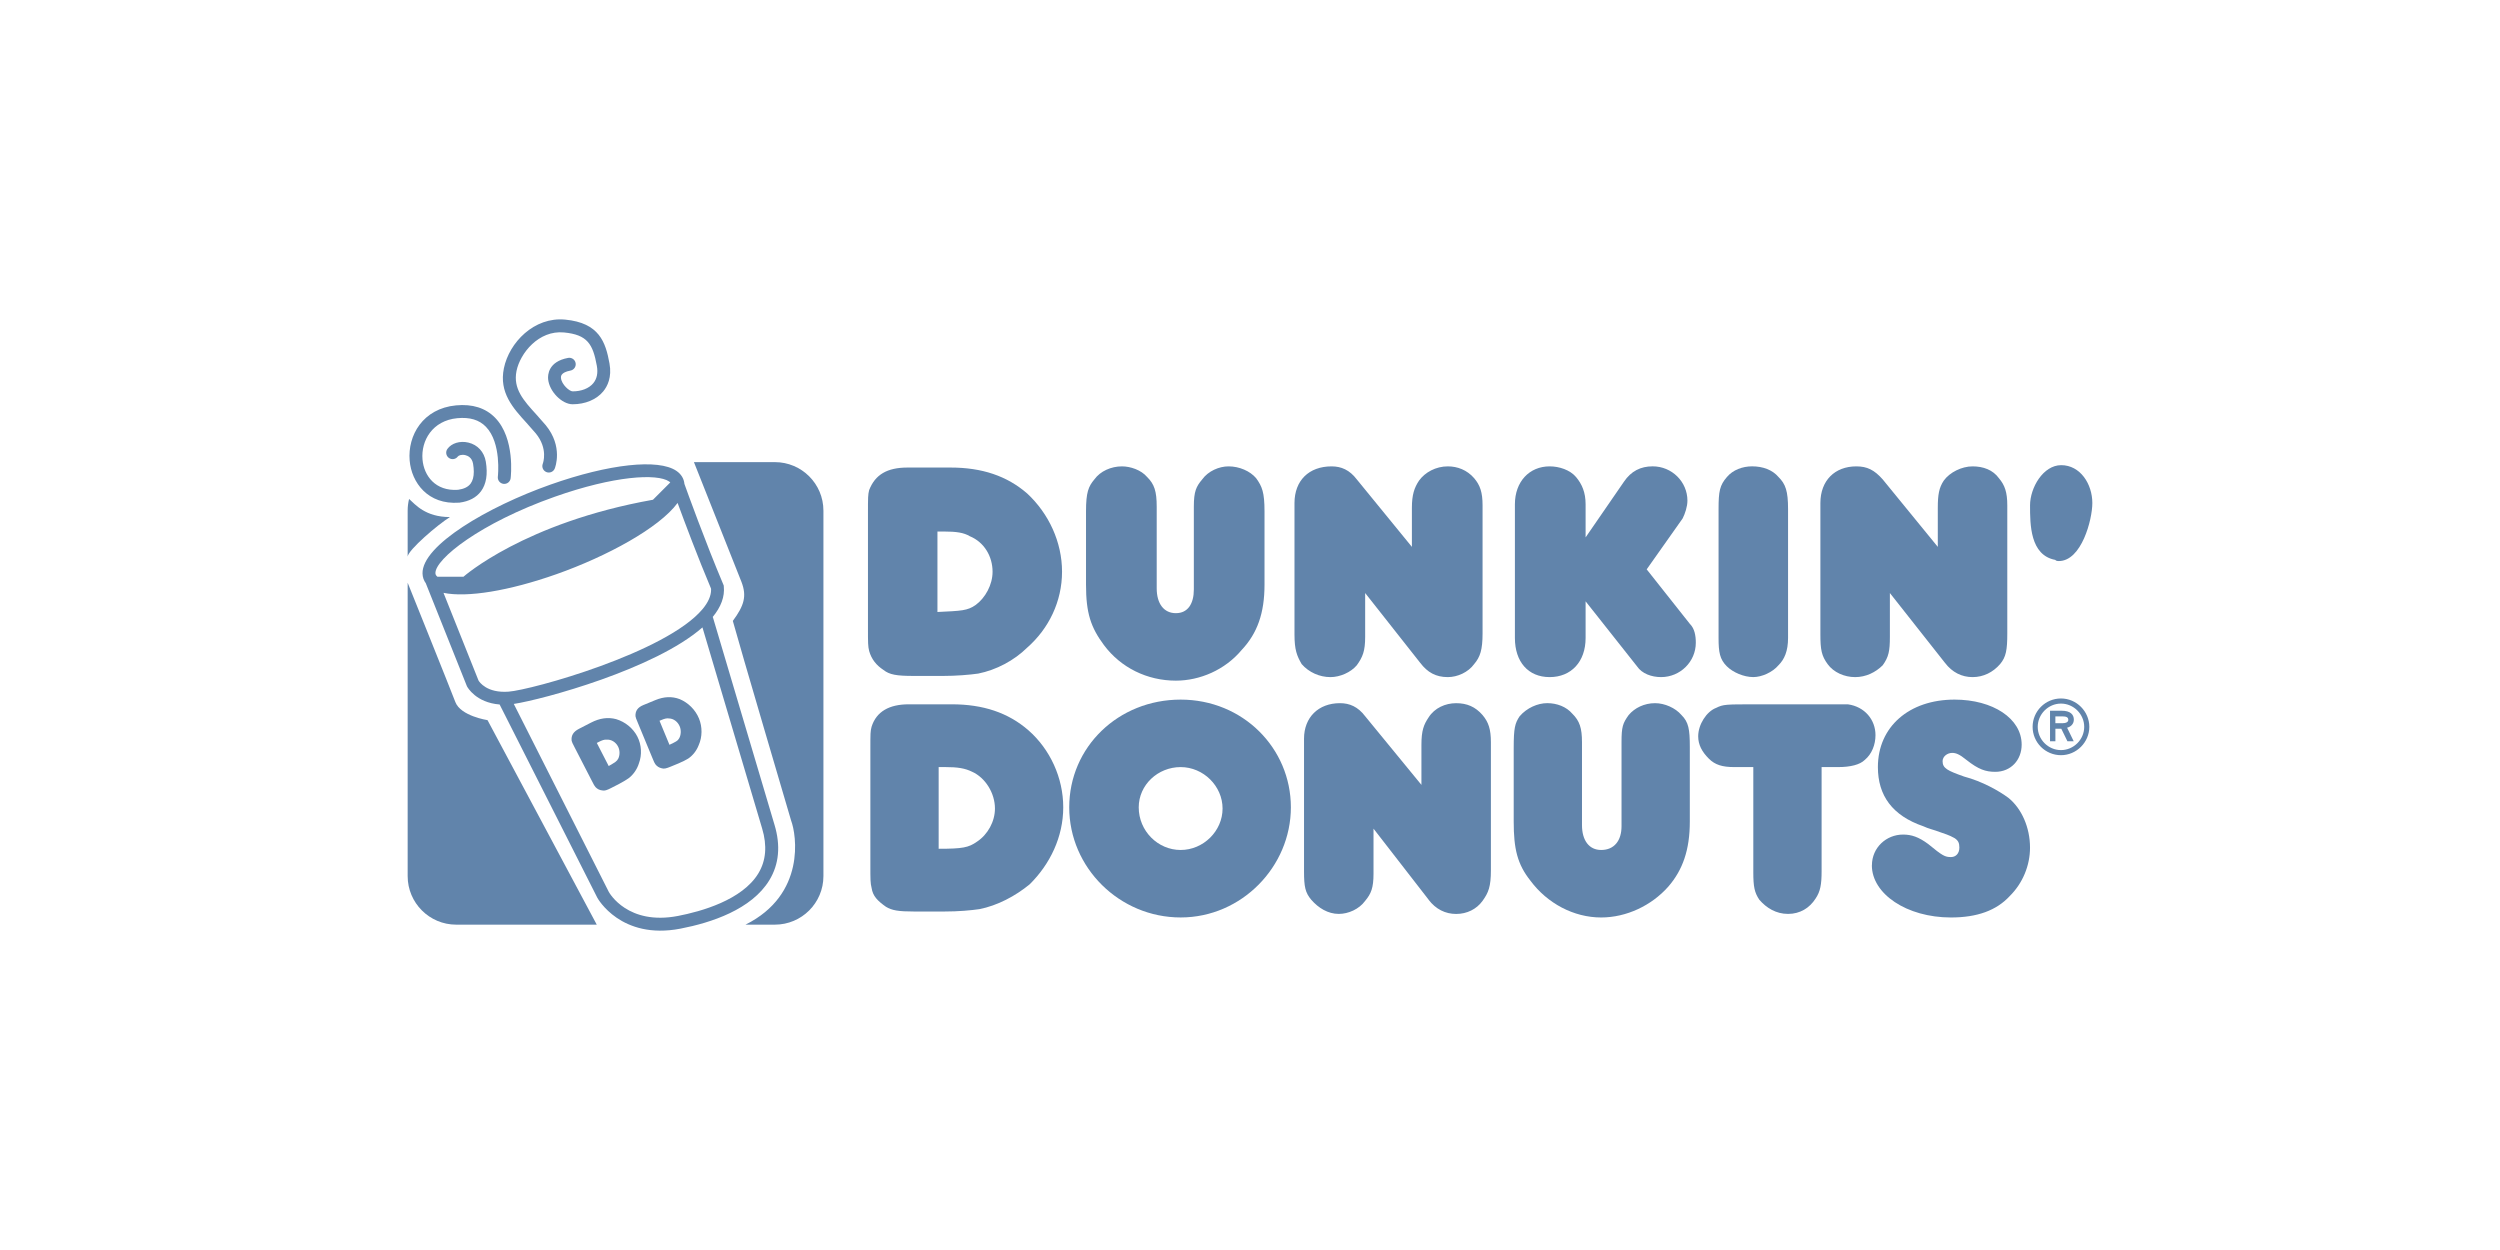
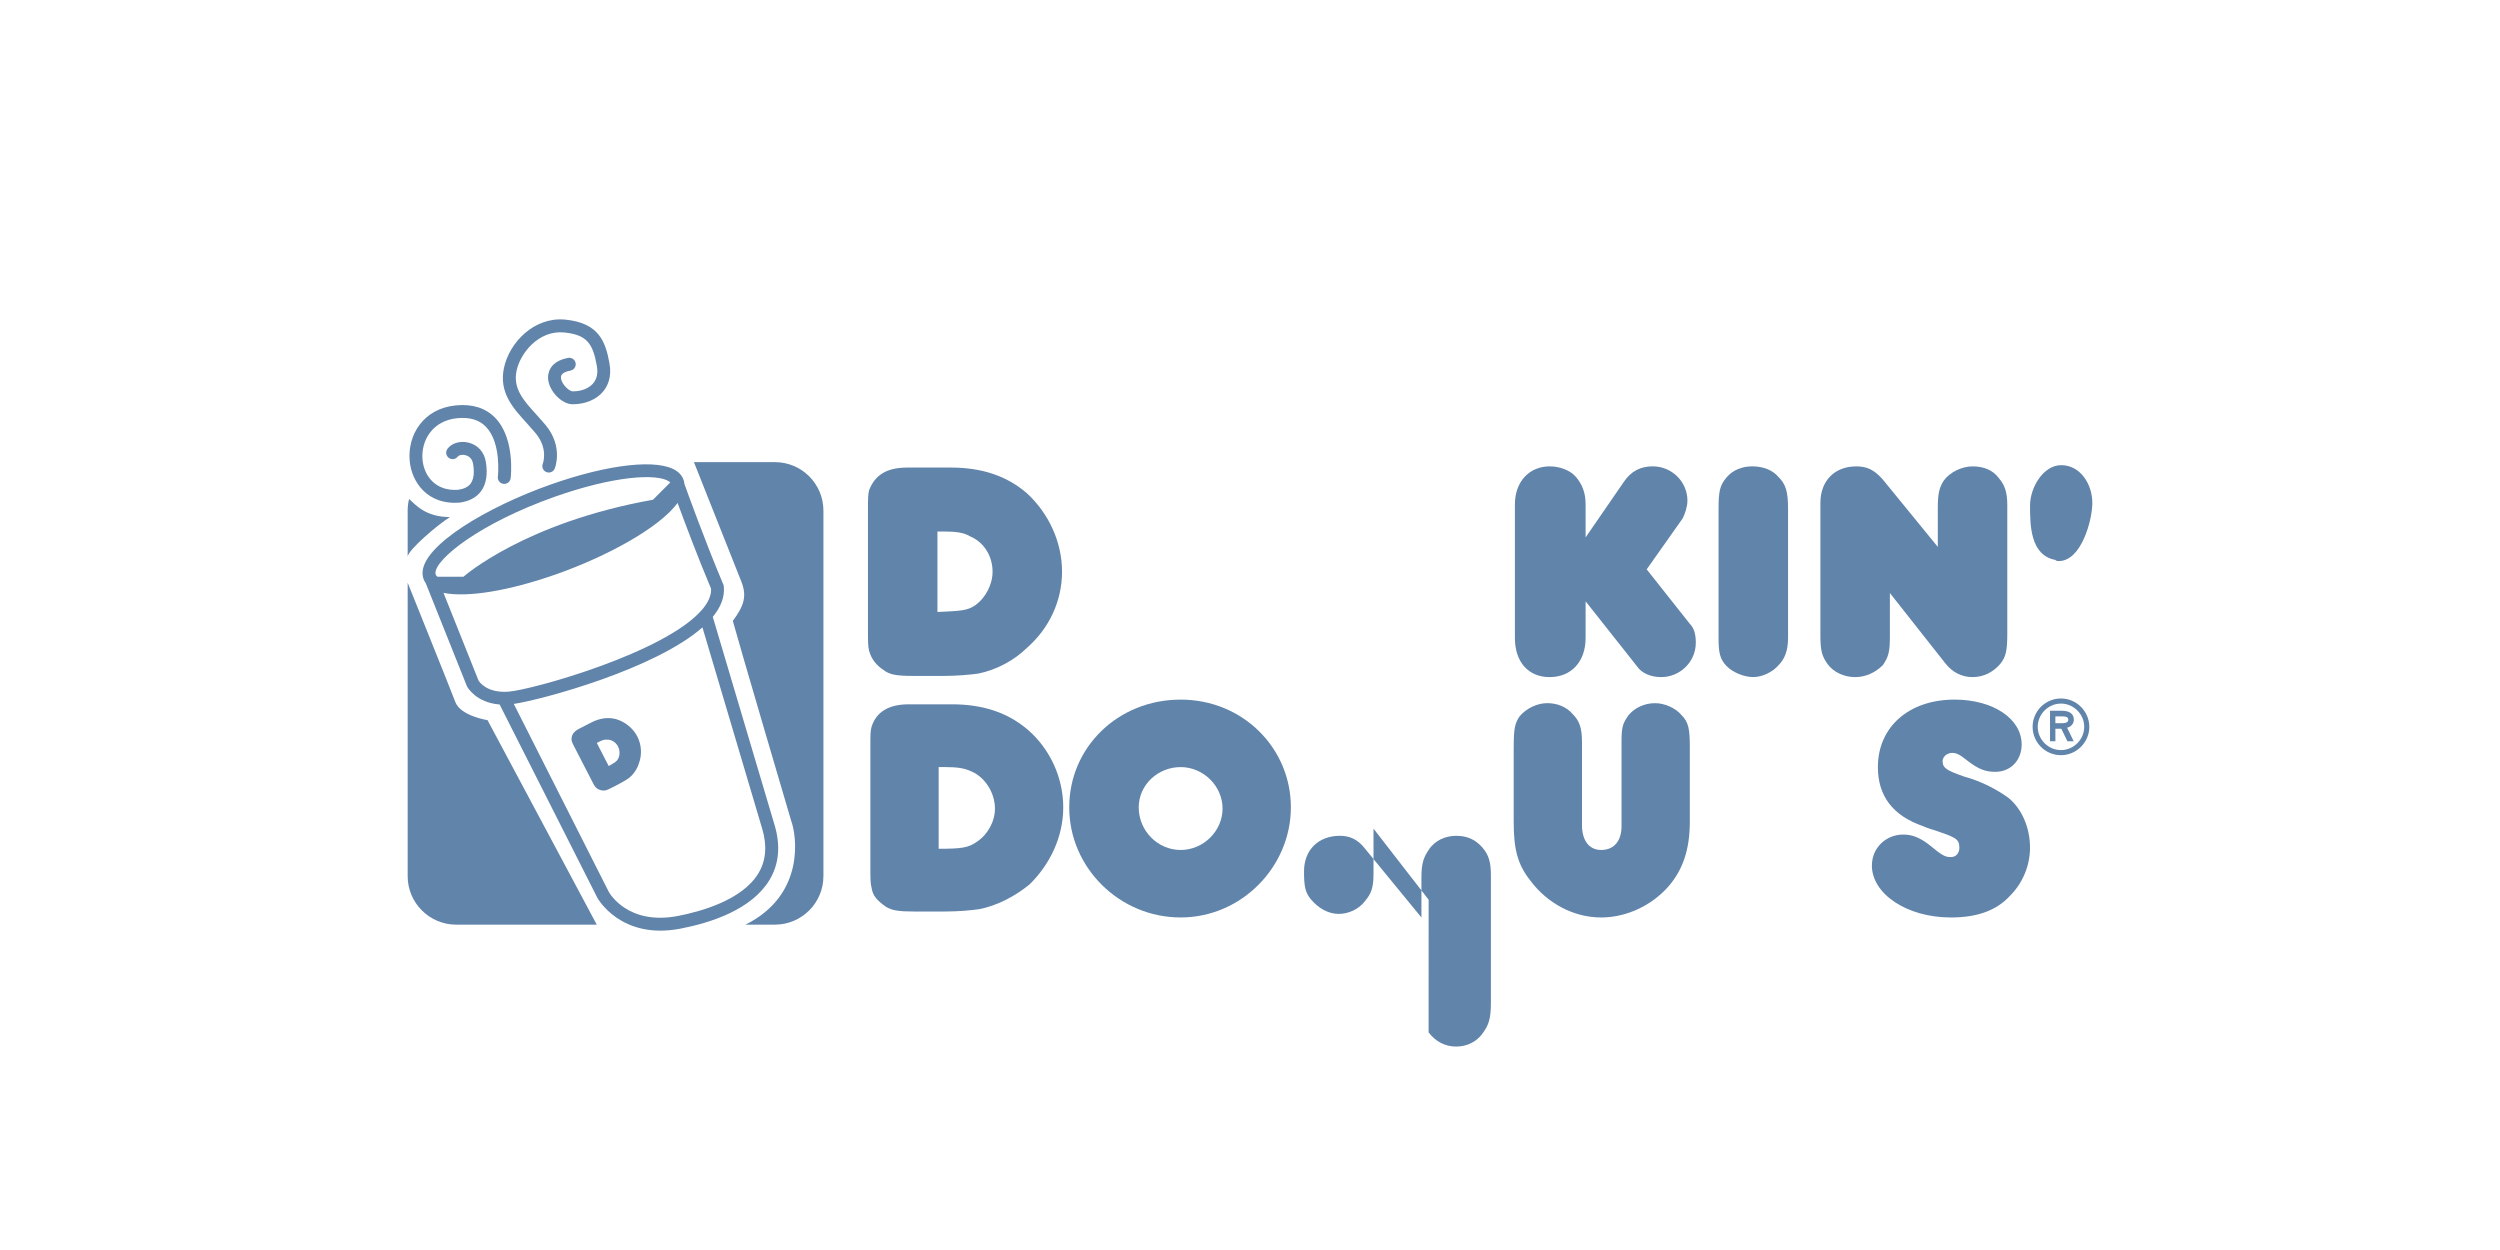
<svg xmlns="http://www.w3.org/2000/svg" id="Layer_2" viewBox="0 0 1080 540">
  <defs>
    <style>.cls-1{fill:none;}.cls-1,.cls-2,.cls-3{stroke-width:0px;}.cls-2,.cls-3{fill:#6184ab;}.cls-3{fill-rule:evenodd;}</style>
  </defs>
  <g id="Layer_1-2">
    <rect class="cls-1" width="1080" height="540" />
    <path class="cls-2" d="M176.11,240.45v-19.83c0-1.75.21-3.45.62-5.07,2.61,2.31,6.95,7.82,17.66,7.82-5.21,3.18-18.03,14.19-18.28,17.08Z" />
    <path class="cls-2" d="M176.11,252.9v125.57c0,11.59,9.39,20.98,20.98,20.98h60.71l-47.19-88.35s-11.58-1.74-13.9-7.82c-2.32-6.08-20.6-51.54-20.6-51.54v1.16Z" />
    <path class="cls-2" d="M322.07,399.45h12.67c11.59,0,20.98-9.39,20.98-20.98v-157.85c0-11.59-9.39-20.98-20.98-20.98h-34.96l20.56,51.81c2.32,6.08,1.16,10.13-3.76,16.79,2.32,8.69,25.19,86.28,25.19,86.28,2.32,6.08,6.37,31.93-19.69,44.92Z" />
    <path class="cls-2" d="M334.59,356.33l-26.64-89.75-.12.03c3.68-4.43,5.31-8.9,4.85-13.3l-.04-.41-.16-.38c-7.74-18.27-15.76-40.53-16.81-43.47-.21-2.27-1.38-4.21-3.44-5.62-7.77-5.35-29.14-3.03-54.45,5.92-27.01,9.55-55.55,26.26-55.25,38.42.04,1.6.55,3.04,1.48,4.28h-.03s17.72,44.37,17.72,44.37l.07.13c.17.32,3.8,6.97,14.07,7.79l42.23,83.53c.13.24,10.14,18.27,35.88,13.31,13.29-2.56,30.75-8.28,38.44-20.98,4.16-6.86,4.9-14.89,2.21-23.86ZM188.1,247.63c-.15-6.13,19.38-21.66,51.54-33.03,25.6-9.05,44.24-10.16,49.44-6.59.2.14.34.27.48.4-1.1,1.1-3.25,3.25-7.48,7.48-55.63,9.91-81.85,33.25-81.85,33.25h-11.28c-.69-.56-.83-1.08-.84-1.52ZM206.73,294.01c-.13-.31-10.34-25.89-15.14-37.9,10.15,2.1,28.2-.79,48.87-8.09,21.66-7.66,44.3-19.92,52.26-30.75,3.13,8.51,8.83,23.72,14.44,36.99.01.17.03.34.03.51,0,2.62-1.24,5.43-3.68,8.36-15.76,18.84-73.94,34.95-83.84,35.67-9.37.68-12.59-4.21-12.93-4.78ZM327.61,377.3c-6.98,11.52-24.75,16.47-34.73,18.39-21.6,4.16-29.57-9.82-29.89-10.42l-41.03-81.17c12.69-1.94,61.04-15.07,81.5-33.06l25.79,86.89c2.22,7.4,1.67,13.91-1.64,19.37ZM231.44,187.2c5.45,6.64,3.14,12.87,3.04,13.13-.55,1.43.14,3.04,1.57,3.61,1.42.56,3.03-.11,3.6-1.53.16-.38,3.72-9.46-3.9-18.74l-4.12-4.68c-5.4-5.93-10.07-11.05-8.49-18.76,1.56-7.63,9.56-17.65,20.5-16.61,10.14.97,12.49,5.03,14.19,14.39.57,3.11.04,5.65-1.55,7.56-1.86,2.23-5.1,3.5-8.9,3.5-1.38,0-4.78-2.96-5.04-5.78-.05-.59-.22-2.39,4.1-3.2,1.51-.28,2.51-1.74,2.23-3.25-.28-1.51-1.73-2.51-3.25-2.23-8.64,1.61-8.79,7.44-8.63,9.19.49,5.27,5.93,10.84,10.58,10.84,5.45,0,10.26-2.01,13.18-5.5,1.86-2.23,3.84-6.14,2.75-12.13-1.67-9.18-4.39-17.53-19.14-18.94-13.43-1.28-24.2,9.92-26.48,21.03-2.15,10.49,3.94,17.17,9.83,23.63l3.93,4.47ZM198.35,217.16c.05,0,.11,0,.16-.02,4.16-.55,7.28-2.21,9.29-4.92,2.27-3.08,2.97-7.37,2.07-12.78-.7-4.21-3.53-7.3-7.56-8.25-3.59-.85-7.22.25-9.02,2.73-.91,1.24-.63,2.99.61,3.89,1.24.91,2.99.63,3.89-.61.35-.48,1.67-.95,3.23-.58,1.06.25,2.9,1.07,3.35,3.74.21,1.24.31,2.39.31,3.42,0,2.18-.46,3.89-1.36,5.12-1.08,1.46-2.87,2.34-5.48,2.7-9.76.67-14.73-6.1-15.32-13.13-.68-8.07,4.26-16.78,15.02-17.81,5.4-.51,9.44.69,12.36,3.69,6.83,7.01,5.19,21.44,5.17,21.58-.18,1.53.9,2.91,2.43,3.1,1.53.18,2.91-.9,3.1-2.42.08-.7,2-17.2-6.7-26.13-4.12-4.23-9.8-6.03-16.89-5.36-14.36,1.37-20.95,13.02-20.04,23.82.8,9.47,7.83,19.2,21.38,18.21Z" />
    <path class="cls-3" d="M264.16,340.35c-2.02,1.04-2.95,1.34-3.98,1.12-1.17-.14-2.12-.58-2.94-1.46-.45-.52-.68-.96-1.58-2.72l-7.34-14.26c-1.06-2.06-1.21-2.35-1.37-3.02-.26-2.28.72-3.9,3.17-5.16l5.18-2.67c3.74-1.93,7.3-2.46,10.88-1.51,3.88,1.17,7.28,3.88,9.17,7.55,1.81,3.53,2.04,7.87.66,11.56-.75,2.43-2.3,4.72-4.24,6.27-.93.67-2.44,1.63-4.16,2.52l-3.46,1.78h0ZM262.96,330.93c2.8-1.63,3.52-2,4.15-3.25.7-1.48.73-3.54-.1-5.15-.98-1.91-2.9-3.16-5-3-.95-.07-1.89.23-3.47,1.05-.15.07-.43.22-.72.37l5.15,10h0Z" />
-     <path class="cls-3" d="M289.76,331.18c-2.01.83-2.93,1.03-3.9.72-1.11-.26-2-.78-2.73-1.73-.4-.55-.59-1.01-1.35-2.85l-6.13-14.82c-.89-2.14-1.01-2.44-1.12-3.11-.11-2.28.95-3.79,3.38-4.8l5.16-2.13c3.73-1.54,7.18-1.72,10.56-.44,3.65,1.53,6.75,4.54,8.33,8.36,1.51,3.67,1.45,7.99-.11,11.5-.88,2.33-2.52,4.44-4.49,5.79-.94.57-2.45,1.37-4.17,2.09l-3.44,1.42h0ZM289.21,321.75c2.8-1.34,3.52-1.63,4.2-2.81.77-1.39.93-3.43.24-5.11-.82-1.98-2.59-3.4-4.62-3.46-.91-.16-1.83.04-3.4.7-.14.06-.43.18-.72.3l4.3,10.39h0Z" />
    <path class="cls-3" d="M887.85,241.87c-10.87-2.04-10.87-15.34-10.87-23.53,0-7.67,5.69-17.39,13.45-17.39,8.28,0,13.46,8.18,13.46,16.37,0,7.16-4.66,25.06-14.49,25.06-.52,0-1.04,0-1.56-.51h0Z" />
    <path class="cls-3" d="M394.63,292c-7.25,0-10.35-.51-12.94-2.56-3.11-2.04-5.18-4.6-6.21-8.18-.52-2.05-.52-3.58-.52-9.72v-49.61c0-7.16,0-8.18.52-10.23,2.59-6.65,7.76-9.72,16.56-9.72h18.63c13.46,0,24.33,3.58,33.12,11.25,9.31,8.69,15.01,20.97,15.01,33.76s-5.69,24.55-15.01,32.74c-5.69,5.63-13.46,9.72-21.22,11.26-3.62.51-9.32,1.02-15.53,1.02h-12.42ZM404.98,264.38c10.35-.51,12.94-.51,16.56-3.07,4.14-3.07,7.25-8.69,7.25-14.32,0-6.65-3.62-12.78-9.83-15.34-2.59-1.54-5.69-2.04-11.39-2.04h-2.59v34.78h0Z" />
-     <path class="cls-3" d="M476.92,278.7c-5.69-7.67-7.76-13.81-7.76-26.09v-31.71c0-8.18,1.03-10.74,3.62-13.81,2.59-3.58,7.25-5.62,11.91-5.62,3.62,0,8.28,1.53,10.87,4.6,3.11,3.07,4.14,6.14,4.14,12.79v35.29c0,6.65,3.1,10.74,8.28,10.74s7.76-4.09,7.76-10.23v-35.8c0-6.65,1.04-8.7,3.62-11.77,2.59-3.58,7.25-5.62,11.38-5.62,4.66,0,9.32,2.04,11.91,5.11,2.59,3.58,3.62,6.13,3.62,14.32v31.71c0,12.27-3.11,20.97-9.83,28.13-7.25,8.69-18.12,13.3-28.47,13.3-12.42,0-23.81-5.63-31.05-15.35h0Z" />
-     <path class="cls-3" d="M613.55,286.37l-23.8-30.18v18.93c0,6.14-1.04,8.69-3.62,12.28-2.59,3.07-7.25,5.11-11.39,5.11-4.66,0-9.31-2.05-12.42-5.63-2.07-3.58-3.1-6.14-3.1-12.79v-56.77c0-9.72,6.21-15.85,16.04-15.85,4.14,0,7.76,1.53,10.87,5.62l23.81,29.16v-16.88c0-5.62,1.04-8.69,3.1-11.77,2.59-3.58,7.25-6.13,12.42-6.13,4.14,0,8.28,1.53,11.38,5.11,2.59,3.07,3.63,6.13,3.63,11.76v55.24c0,7.16-1.03,10.23-3.63,13.3-2.59,3.58-7.25,5.63-11.38,5.63-5.18,0-8.8-2.05-11.9-6.14h0Z" />
    <path class="cls-3" d="M707.23,287.9l-22.25-28.13v15.86c0,10.23-6.21,16.88-15.53,16.88s-15.01-6.66-15.01-16.88v-57.8c0-9.71,6.21-16.36,15.01-16.36,4.14,0,8.8,1.53,11.39,4.6,2.58,3.07,4.14,6.65,4.14,11.76v14.32l16.56-24.04c3.1-4.6,7.24-6.65,12.42-6.65,8.28,0,15.01,6.65,15.01,14.83,0,2.56-1.03,5.63-2.07,7.68l-15.53,21.99,18.63,23.53c2.07,2.04,2.59,5.11,2.59,8.18,0,8.18-6.73,14.84-15.01,14.84-4.14,0-8.28-1.53-10.35-4.61h0Z" />
    <path class="cls-3" d="M746.04,287.9c-3.11-3.07-3.62-6.13-3.62-12.28v-55.75c0-7.67.51-10.23,3.62-13.81,2.59-3.07,6.73-4.6,10.87-4.6,4.66,0,8.8,1.53,11.39,4.6,3.1,3.07,4.14,6.14,4.14,13.81v55.75c0,5.63-1.56,9.21-4.14,11.77-2.59,3.07-7.25,5.11-10.87,5.11-4.14,0-8.8-2.05-11.39-4.61h0Z" />
    <path class="cls-3" d="M840.24,286.37l-23.81-30.18v18.93c0,6.14-.52,8.69-3.1,12.28-3.1,3.07-7.25,5.11-11.91,5.11s-9.31-2.05-11.9-5.63c-2.59-3.58-3.11-6.14-3.11-12.79v-56.77c0-9.72,6.21-15.85,15.52-15.85,4.66,0,7.77,1.53,11.39,5.62l23.81,29.16v-16.88c0-5.62.52-8.69,2.59-11.77,2.59-3.58,7.76-6.13,12.42-6.13s8.8,1.53,11.39,5.11c2.59,3.07,3.62,6.13,3.62,11.76v55.24c0,7.16-.52,10.23-3.1,13.3-3.1,3.58-7.25,5.63-11.9,5.63s-8.8-2.05-11.9-6.14h0Z" />
    <path class="cls-3" d="M395.15,393.78c-7.25,0-9.83-.51-12.42-2.05-3.62-2.56-5.69-4.61-6.21-8.19-.52-2.04-.52-3.58-.52-9.72v-49.62c0-7.67,0-8.18.52-10.23,2.07-6.65,7.76-9.71,16.04-9.71h18.63c13.45,0,24.32,3.58,33.12,11.25,9.32,8.19,15.01,20.46,15.01,33.25s-5.69,24.55-14.49,33.25c-6.21,5.11-13.98,9.21-21.74,10.74-3.62.51-8.8,1.03-15.53,1.03h-12.42ZM405.5,366.67h0c10.35,0,12.94-.51,16.56-3.07,4.66-3.07,7.76-8.7,7.76-14.32,0-6.65-4.14-13.3-9.83-15.86-3.1-1.53-6.21-2.05-11.9-2.05h-2.59v35.3h0Z" />
    <path class="cls-3" d="M461.91,348.77c0-26.09,21.22-46.54,48.13-46.54s47.62,20.97,47.62,46.54-21.22,47.57-47.62,47.57-48.13-21.48-48.13-47.57h0ZM491.93,348.77c0,10.23,8.28,18.42,18.11,18.42s18.11-8.19,18.11-17.9-8.28-17.91-18.11-17.91-18.11,7.68-18.11,17.39h0Z" />
-     <path class="cls-3" d="M617.17,388.67l-23.81-30.69v19.44c0,6.13-1.04,8.69-3.62,11.76-2.59,3.58-7.25,5.63-11.39,5.63-4.65,0-8.8-2.55-11.9-6.13-2.59-3.08-3.11-5.63-3.11-12.28v-57.29c0-9.2,6.21-15.34,15.53-15.34,4.14,0,7.76,1.53,10.87,5.63l24.32,29.67v-17.39c0-6.14,1.04-8.7,3.1-11.76,2.59-4.09,7.25-6.14,11.9-6.14s8.28,1.53,11.39,5.11c2.59,3.07,3.62,6.14,3.62,11.76v55.25c0,7.16-1.04,9.71-3.62,13.3-2.59,3.58-6.73,5.63-11.39,5.63s-8.8-2.05-11.9-6.13h0Z" />
+     <path class="cls-3" d="M617.17,388.67l-23.81-30.69v19.44c0,6.13-1.04,8.69-3.62,11.76-2.59,3.58-7.25,5.63-11.39,5.63-4.65,0-8.8-2.55-11.9-6.13-2.59-3.08-3.11-5.63-3.11-12.28c0-9.2,6.21-15.34,15.53-15.34,4.14,0,7.76,1.53,10.87,5.63l24.32,29.67v-17.39c0-6.14,1.04-8.7,3.1-11.76,2.59-4.09,7.25-6.14,11.9-6.14s8.28,1.53,11.39,5.11c2.59,3.07,3.62,6.14,3.62,11.76v55.25c0,7.16-1.04,9.71-3.62,13.3-2.59,3.58-6.73,5.63-11.39,5.63s-8.8-2.05-11.9-6.13h0Z" />
    <path class="cls-3" d="M661.17,380.48c-5.7-7.16-7.25-13.81-7.25-25.57v-31.71c0-8.69.52-10.74,2.59-13.81,3.1-3.58,7.76-5.63,11.9-5.63s8.28,1.53,10.87,4.6c3.11,3.08,4.14,6.14,4.14,12.28v35.81c0,6.65,3.1,10.74,8.28,10.74,5.7,0,8.8-4.09,8.8-10.23v-36.32c0-6.65.52-8.18,3.1-11.76,2.59-3.07,6.73-5.11,11.39-5.11,4.14,0,8.8,2.05,11.39,5.11,3.1,3.07,3.62,6.14,3.62,13.81v32.23c0,12.28-3.1,20.97-9.32,28.13-7.25,8.18-18.11,13.3-28.98,13.3-11.9,0-23.29-6.13-30.53-15.86h0Z" />
-     <path class="cls-3" d="M760.02,388.67c-2.07-3.08-2.59-5.63-2.59-11.77v-45.52h-8.28c-5.18,0-8.28-1.02-10.87-3.58-3.1-3.07-4.66-6.13-4.66-9.72,0-5.11,3.63-10.74,7.76-12.28,3.1-1.53,4.14-1.53,16.56-1.53h40.37c7.24,1.02,11.9,6.65,11.9,13.3,0,4.09-1.55,8.19-4.66,10.74-2.07,2.05-6.21,3.07-11.38,3.07h-7.24v45.02c0,5.62-.52,8.7-2.59,11.76-2.59,4.09-6.73,6.65-11.9,6.65s-9.32-2.55-12.42-6.13h0Z" />
    <path class="cls-3" d="M808.67,373.83c0-7.67,6.21-13.3,13.45-13.3,3.62,0,6.73,1.02,10.87,4.09,6.21,5.11,7.25,5.63,9.84,5.63,2.07,0,3.62-1.53,3.62-4.09,0-2.04-.52-3.07-2.07-4.09-1.04-.51-1.56-1.03-6.22-2.56-2.59-1.02-5.17-1.53-7.24-2.55-13.46-4.61-19.67-13.3-19.67-25.58,0-17.39,13.46-29.15,33.13-29.15,16.56,0,28.98,8.18,28.98,19.44,0,6.65-4.66,11.76-11.39,11.76-4.14,0-7.24-1.02-12.42-5.11-3.11-2.55-4.66-3.07-6.21-3.07-2.07,0-4.14,1.53-4.14,3.58,0,3.07,2.07,4.09,9.31,6.65,7.76,2.05,15.01,6.14,19.15,9.21,5.69,4.6,9.31,12.78,9.31,21.48,0,7.67-3.1,15.35-8.8,20.97-5.69,6.14-13.97,9.21-25.36,9.21-19.15,0-34.16-10.23-34.16-22.51h0Z" />
    <path class="cls-2" d="M895.9,310.9c0-2.22-1.5-3.86-5.22-3.86h-5.07v13.19h2.32v-5.41h2.55l2.65,5.41h2.71l-2.85-5.86c1.69-.43,2.9-1.68,2.9-3.47ZM890.79,312.43h-2.87v-2.96h2.87c1.87,0,2.71.38,2.71,1.5,0,1.05-1.13,1.47-2.71,1.47Z" />
    <path class="cls-2" d="M890.34,301.74c-6.75,0-12.25,5.5-12.25,12.26s5.5,12.24,12.25,12.24,12.25-5.61,12.25-12.24-5.5-12.26-12.25-12.26ZM890.34,324.04c-5.51,0-10.04-4.58-10.04-10.04s4.54-10.05,10.04-10.05,10.04,4.59,10.04,10.05-4.54,10.04-10.04,10.04Z" />
  </g>
</svg>